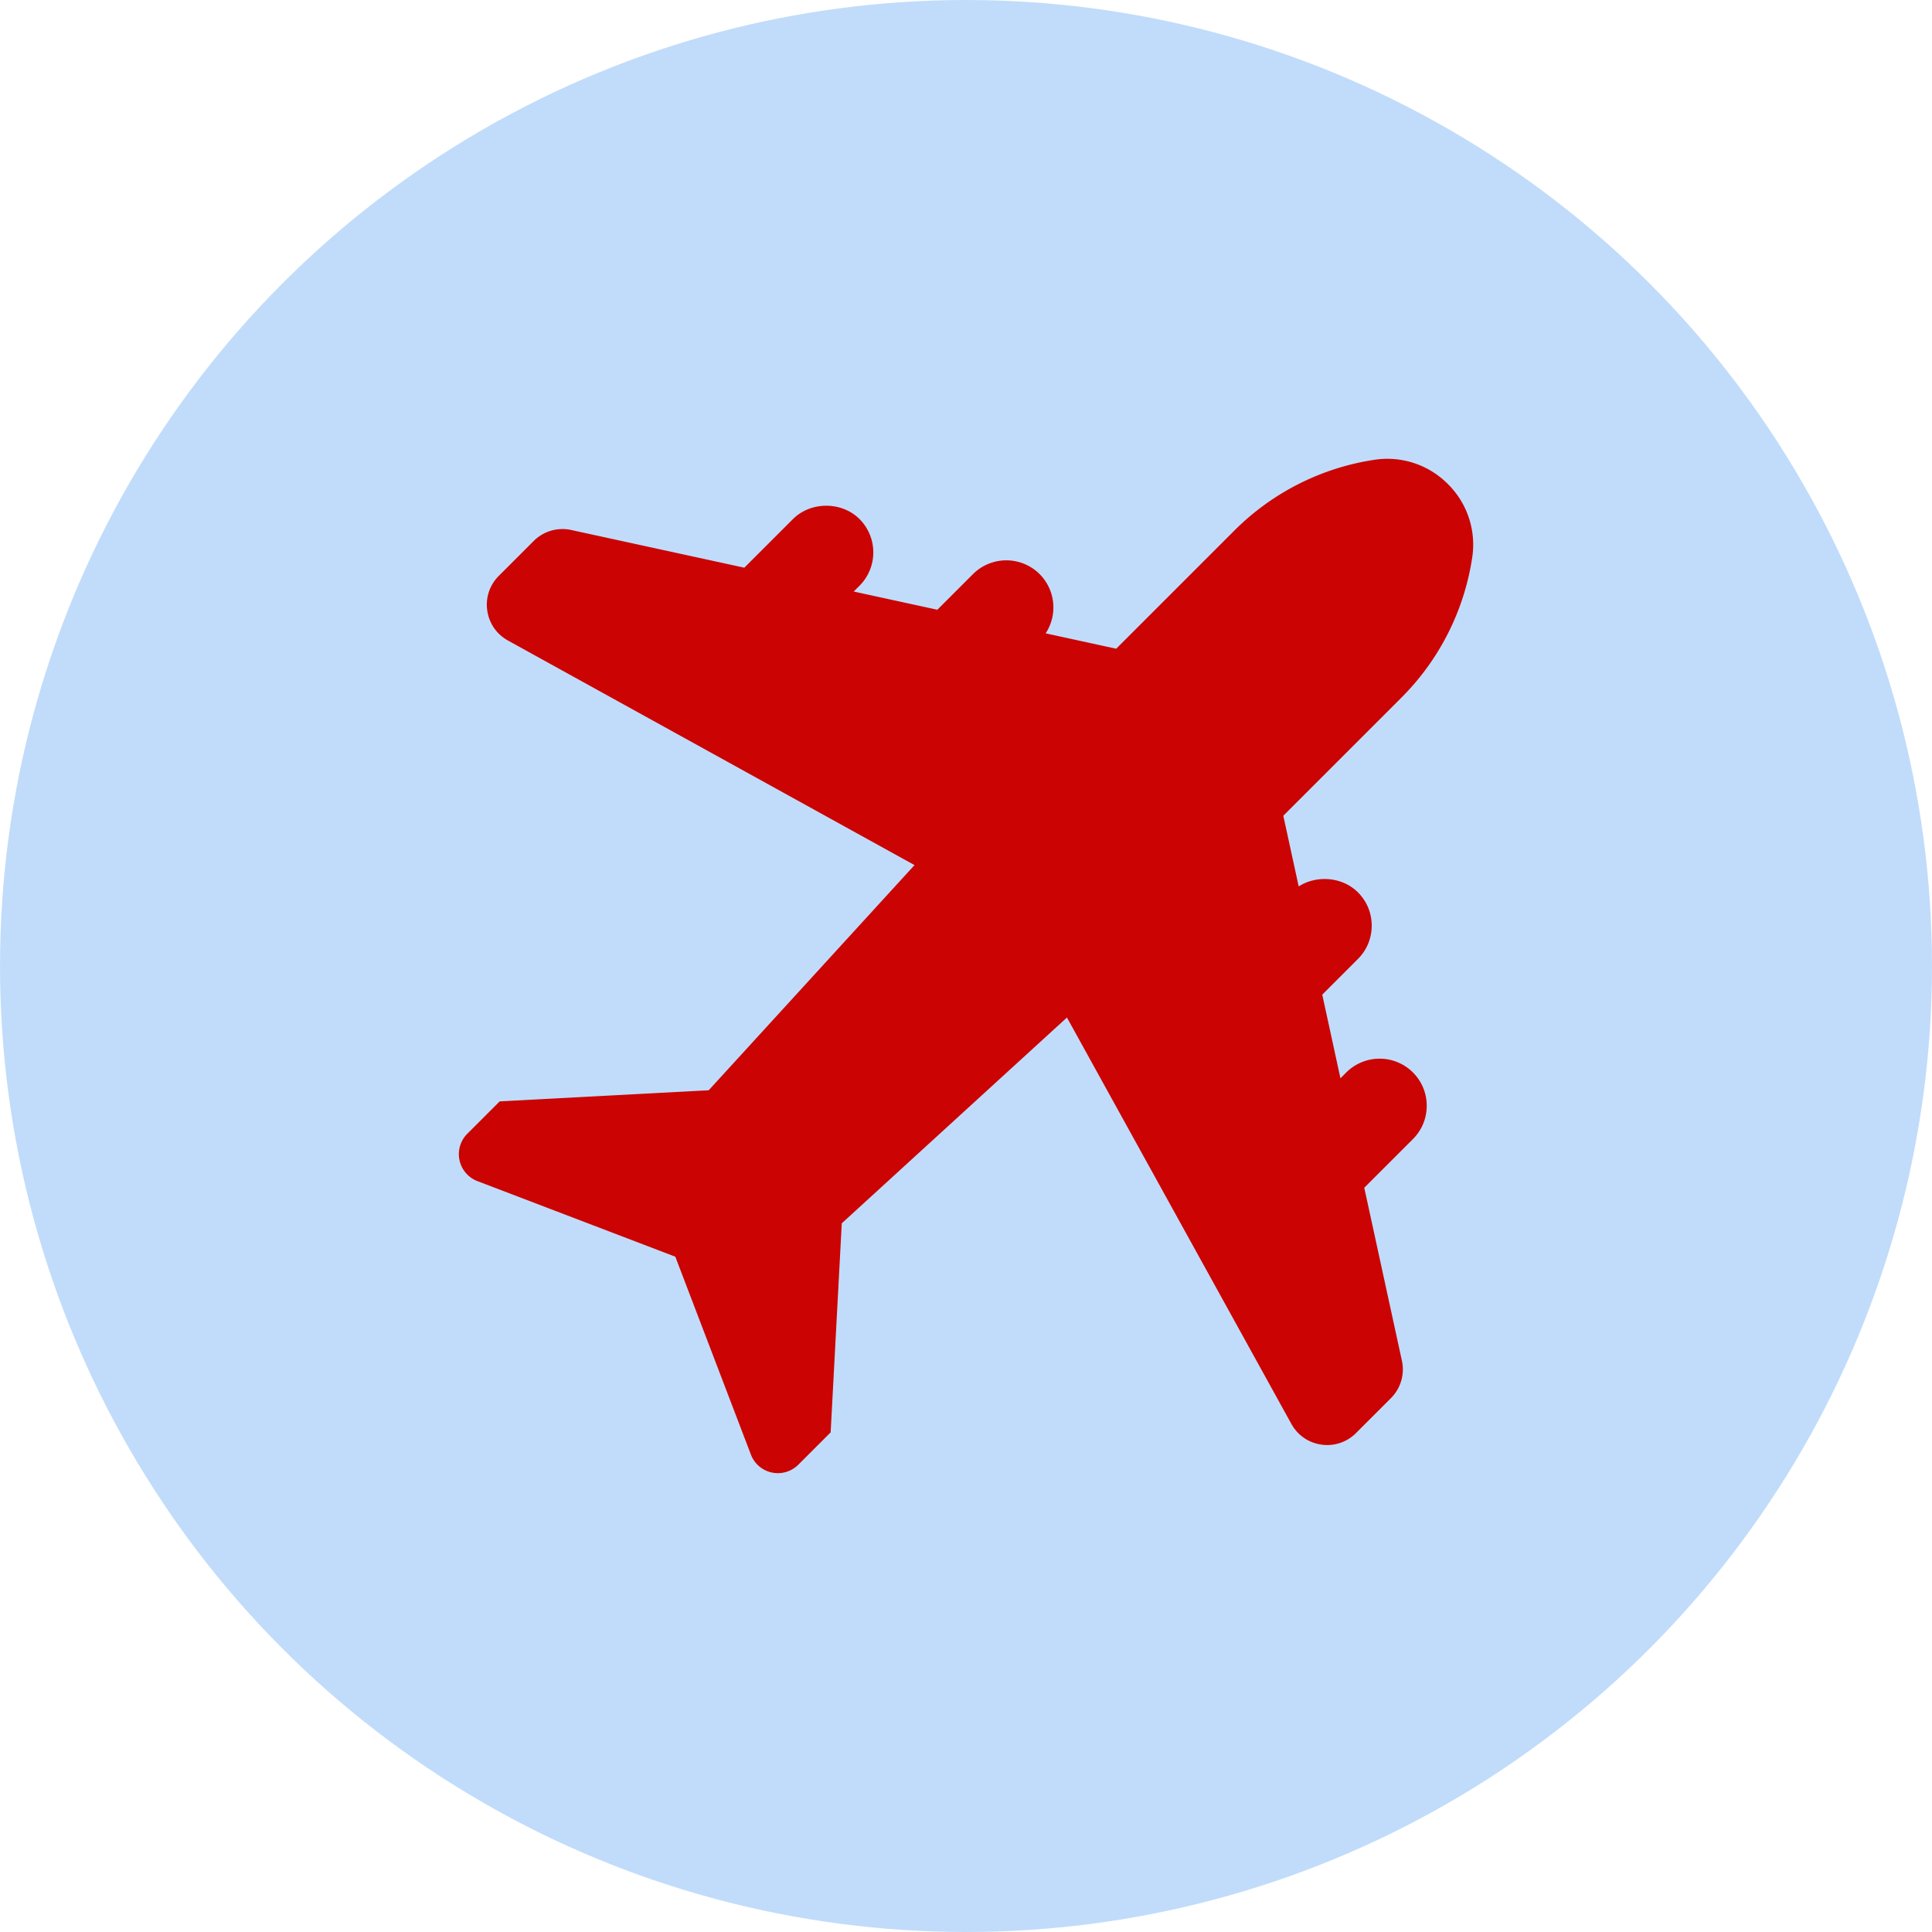
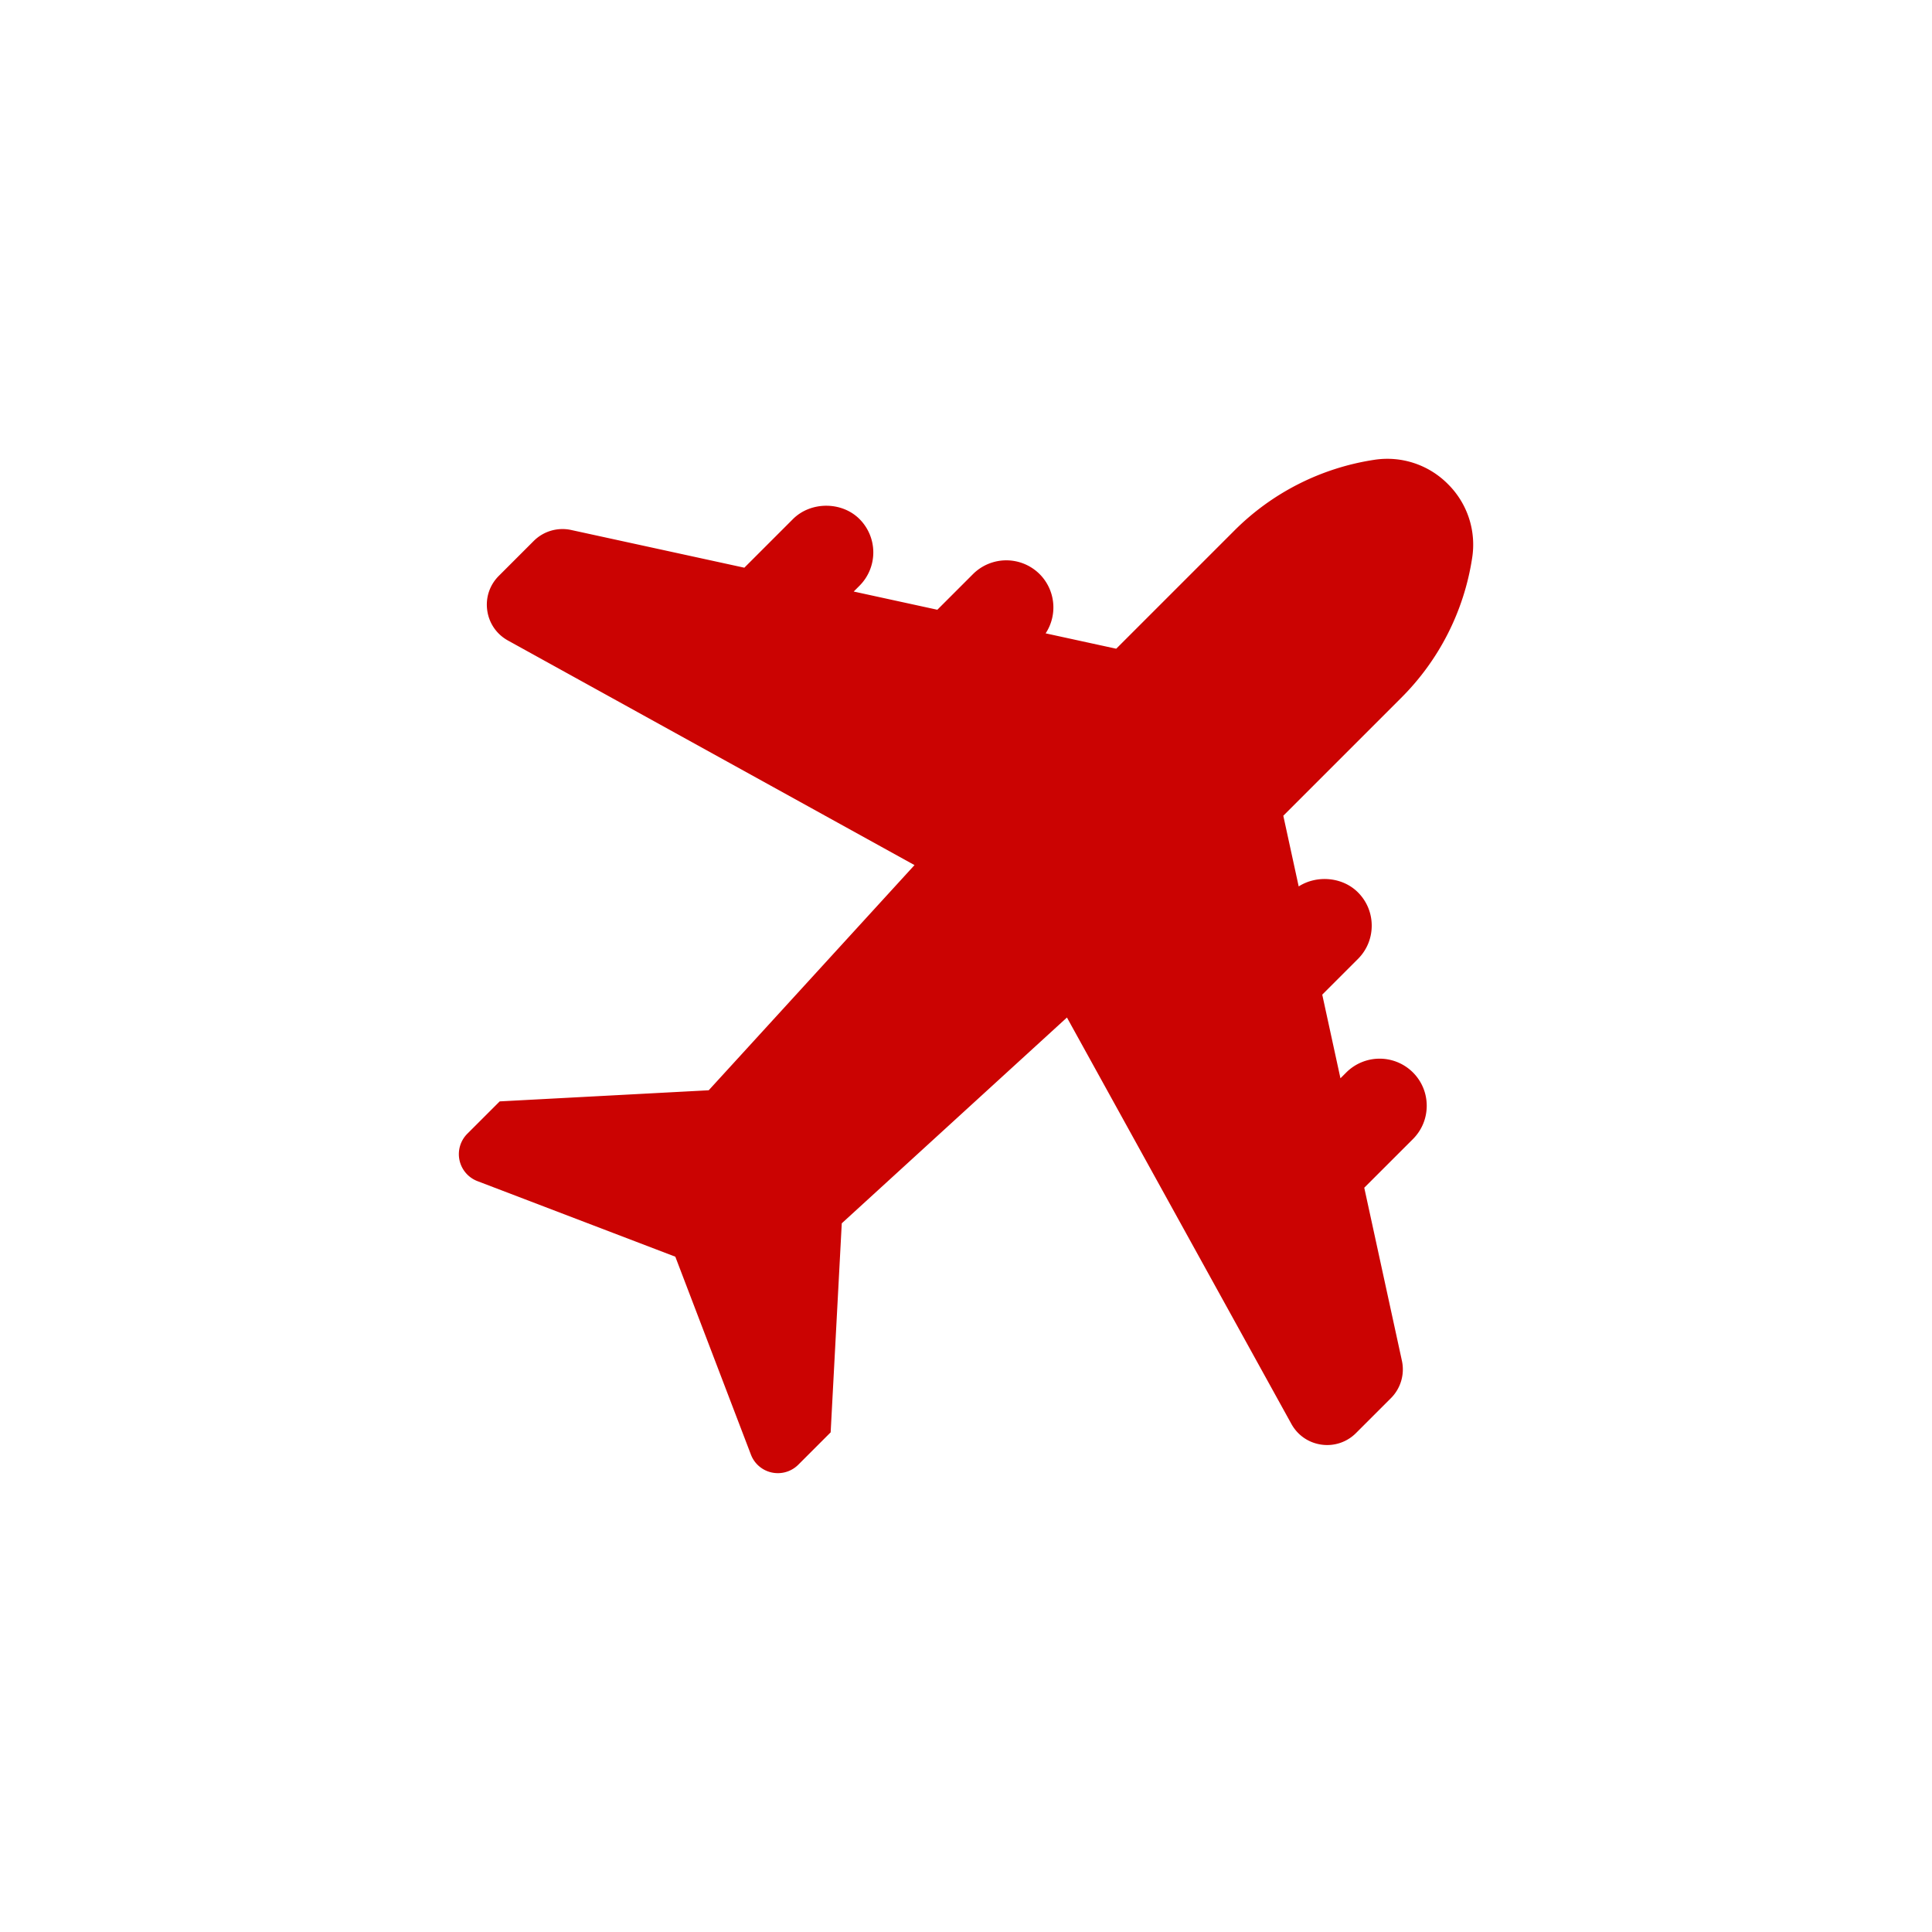
<svg xmlns="http://www.w3.org/2000/svg" width="512" height="512" x="0" y="0" viewBox="0 0 64 64" style="enable-background:new 0 0 512 512" xml:space="preserve" class="">
-   <circle r="32" cx="32" cy="32" fill="#c1dcfa" />
  <g transform="matrix(0.7,0,0,0.7,9.6,9.6)">
    <path d="M52.593 19.312a11.873 11.873 0 0 0 3.358-6.611 4.032 4.032 0 0 0-1.146-3.508 4.034 4.034 0 0 0-3.506-1.144 11.875 11.875 0 0 0-6.611 3.357l-5.579 5.579-3.34-.727a2.235 2.235 0 0 0-.285-2.804 2.233 2.233 0 0 0-3.153 0l-1.687 1.687-3.958-.862.276-.276a2.232 2.232 0 0 0 0-3.152c-.839-.842-2.308-.843-3.152 0l-2.3 2.3-8.192-1.784a1.928 1.928 0 0 0-1.778.522l-1.649 1.649c-.433.433-.633 1.03-.547 1.637s.443 1.125.98 1.422l19.239 10.628-9.739 10.656-9.891.526-1.532 1.531a1.366 1.366 0 0 0 .48 2.243l9.363 3.576 3.577 9.364A1.362 1.362 0 0 0 23.1 56c.358 0 .704-.141.965-.401l1.53-1.53.526-9.892 10.656-9.739L47.398 53.67c.296.537.814.894 1.421.98a1.923 1.923 0 0 0 1.637-.547l1.65-1.649a1.925 1.925 0 0 0 .522-1.777l-1.781-8.184 2.303-2.302c.421-.421.653-.981.653-1.577s-.232-1.156-.653-1.577a2.233 2.233 0 0 0-3.153 0l-.277.277-.861-3.958 1.688-1.688c.421-.421.653-.981.653-1.577s-.232-1.156-.652-1.576c-.735-.735-1.948-.828-2.804-.281l-.728-3.345 5.579-5.579z" fill="#cb0302" opacity="1" data-original="#000000" class="" />
  </g>
</svg>